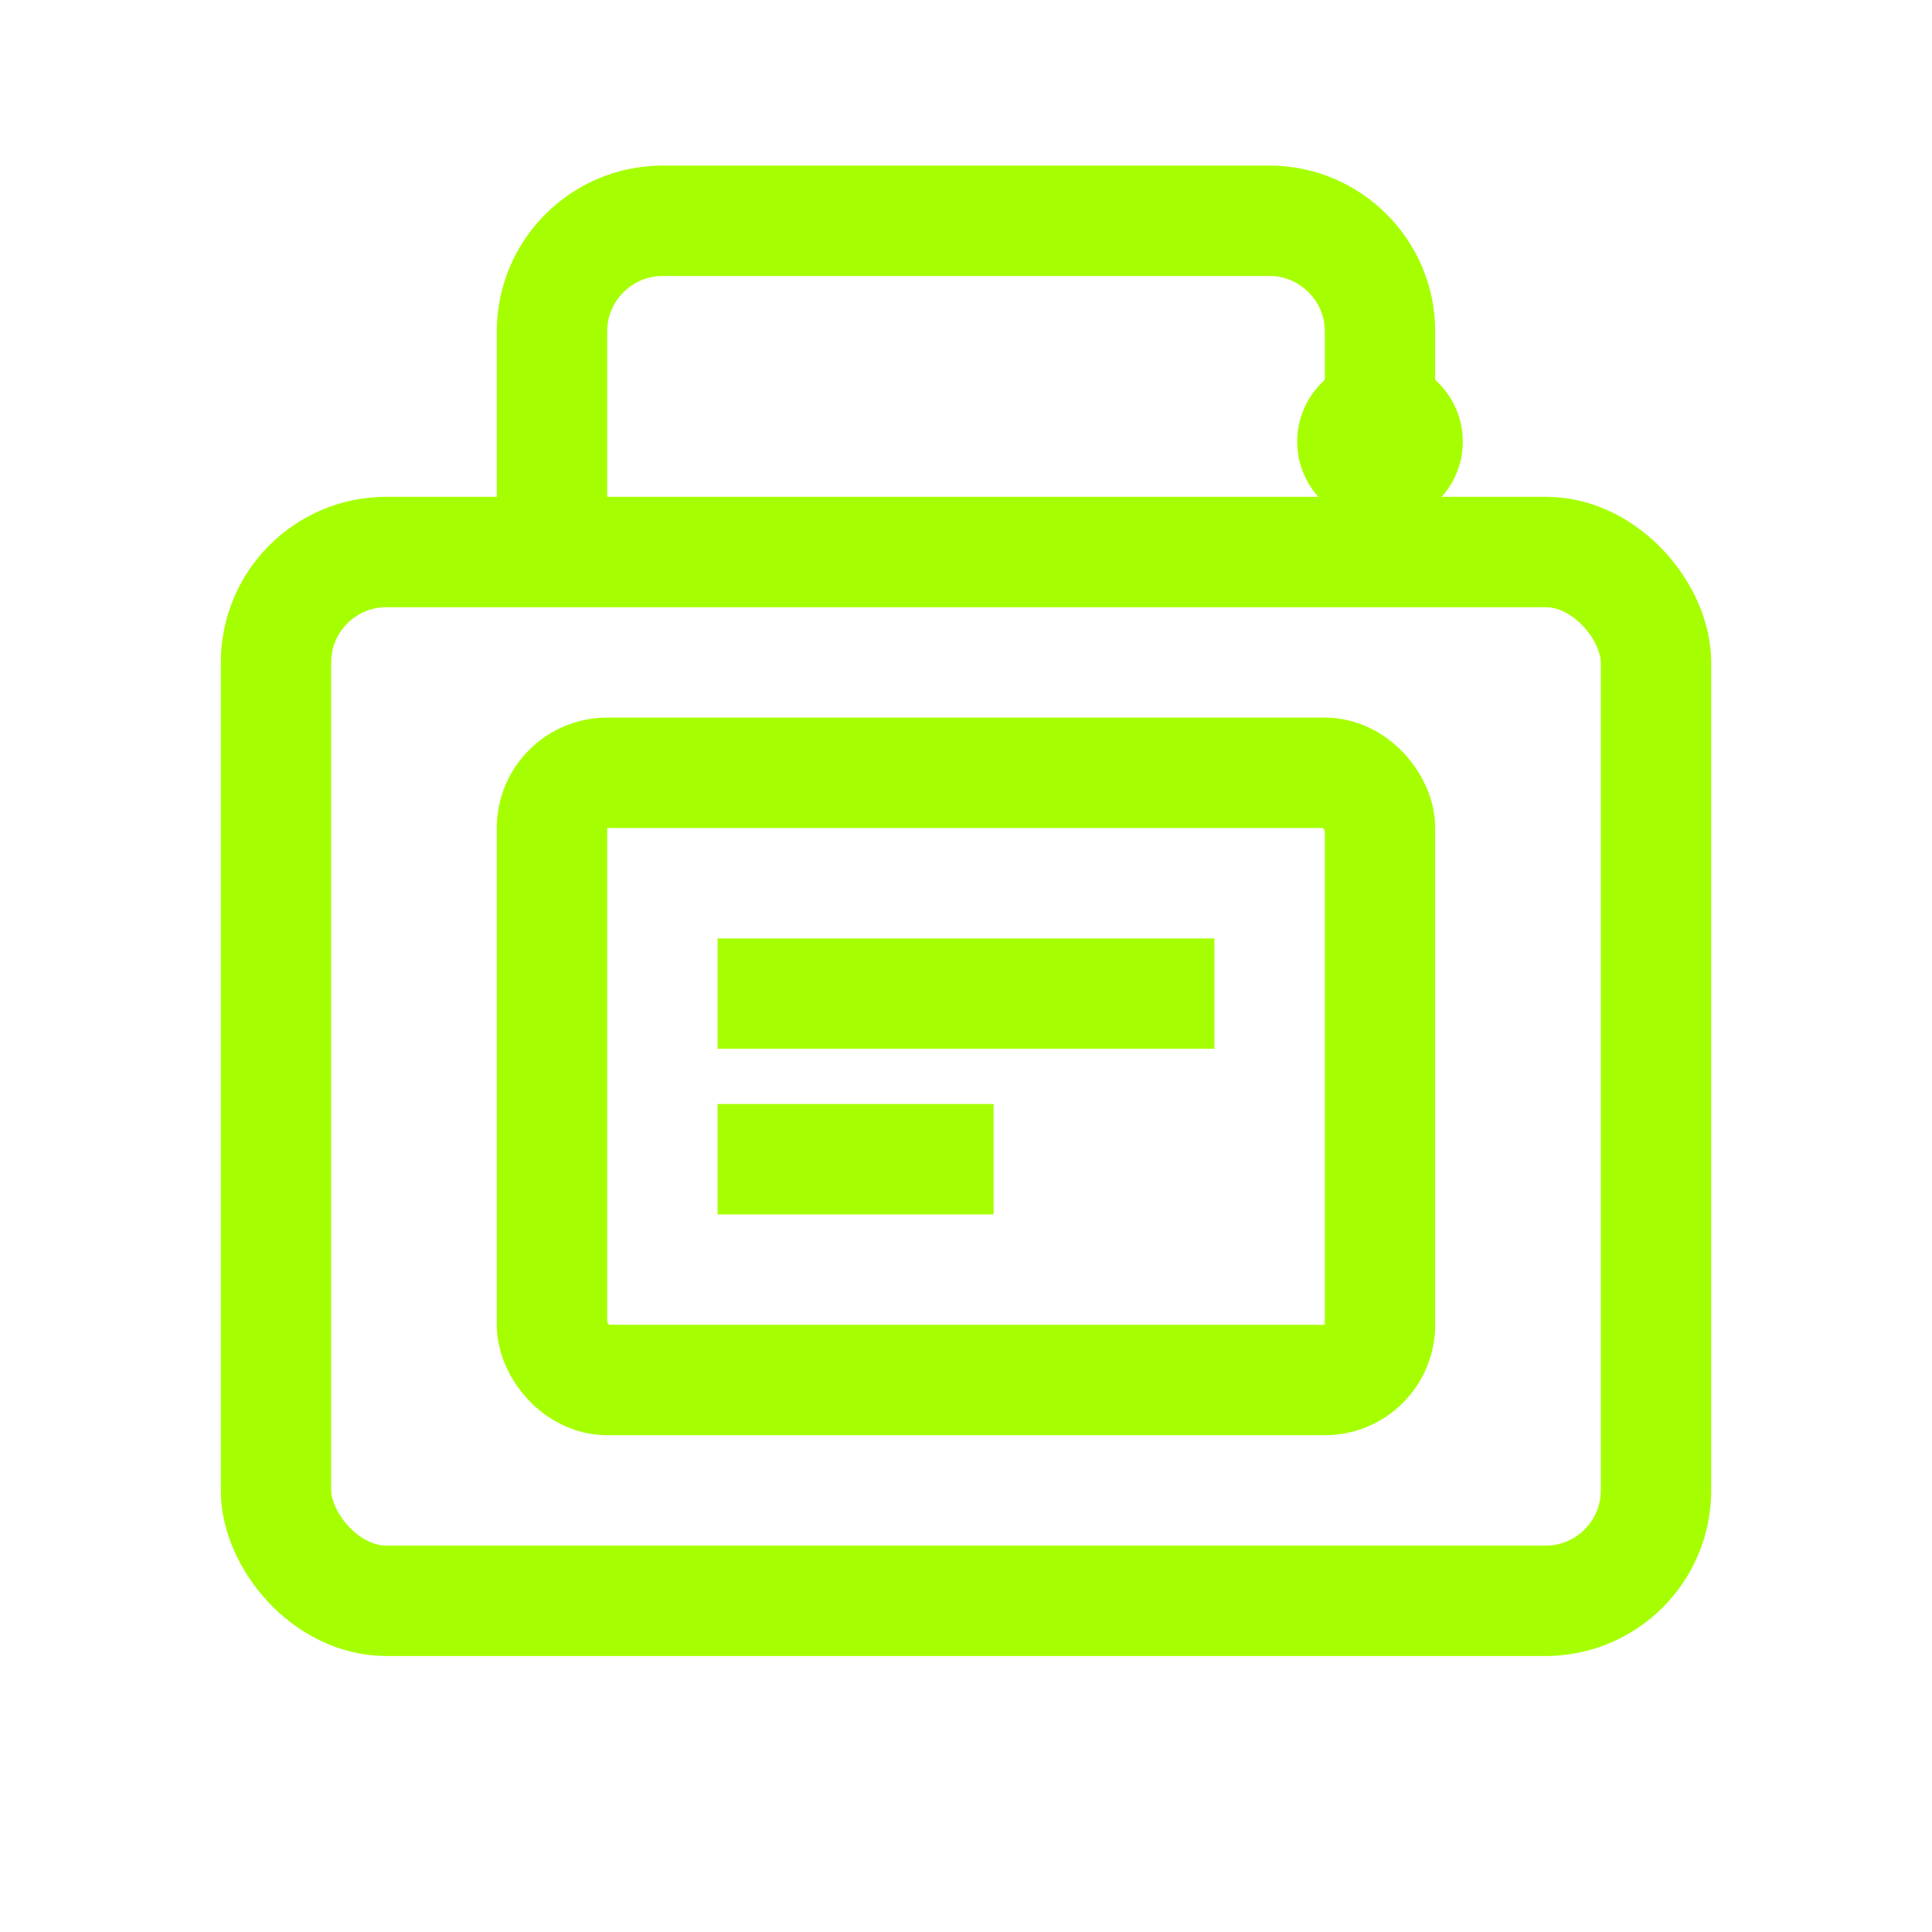
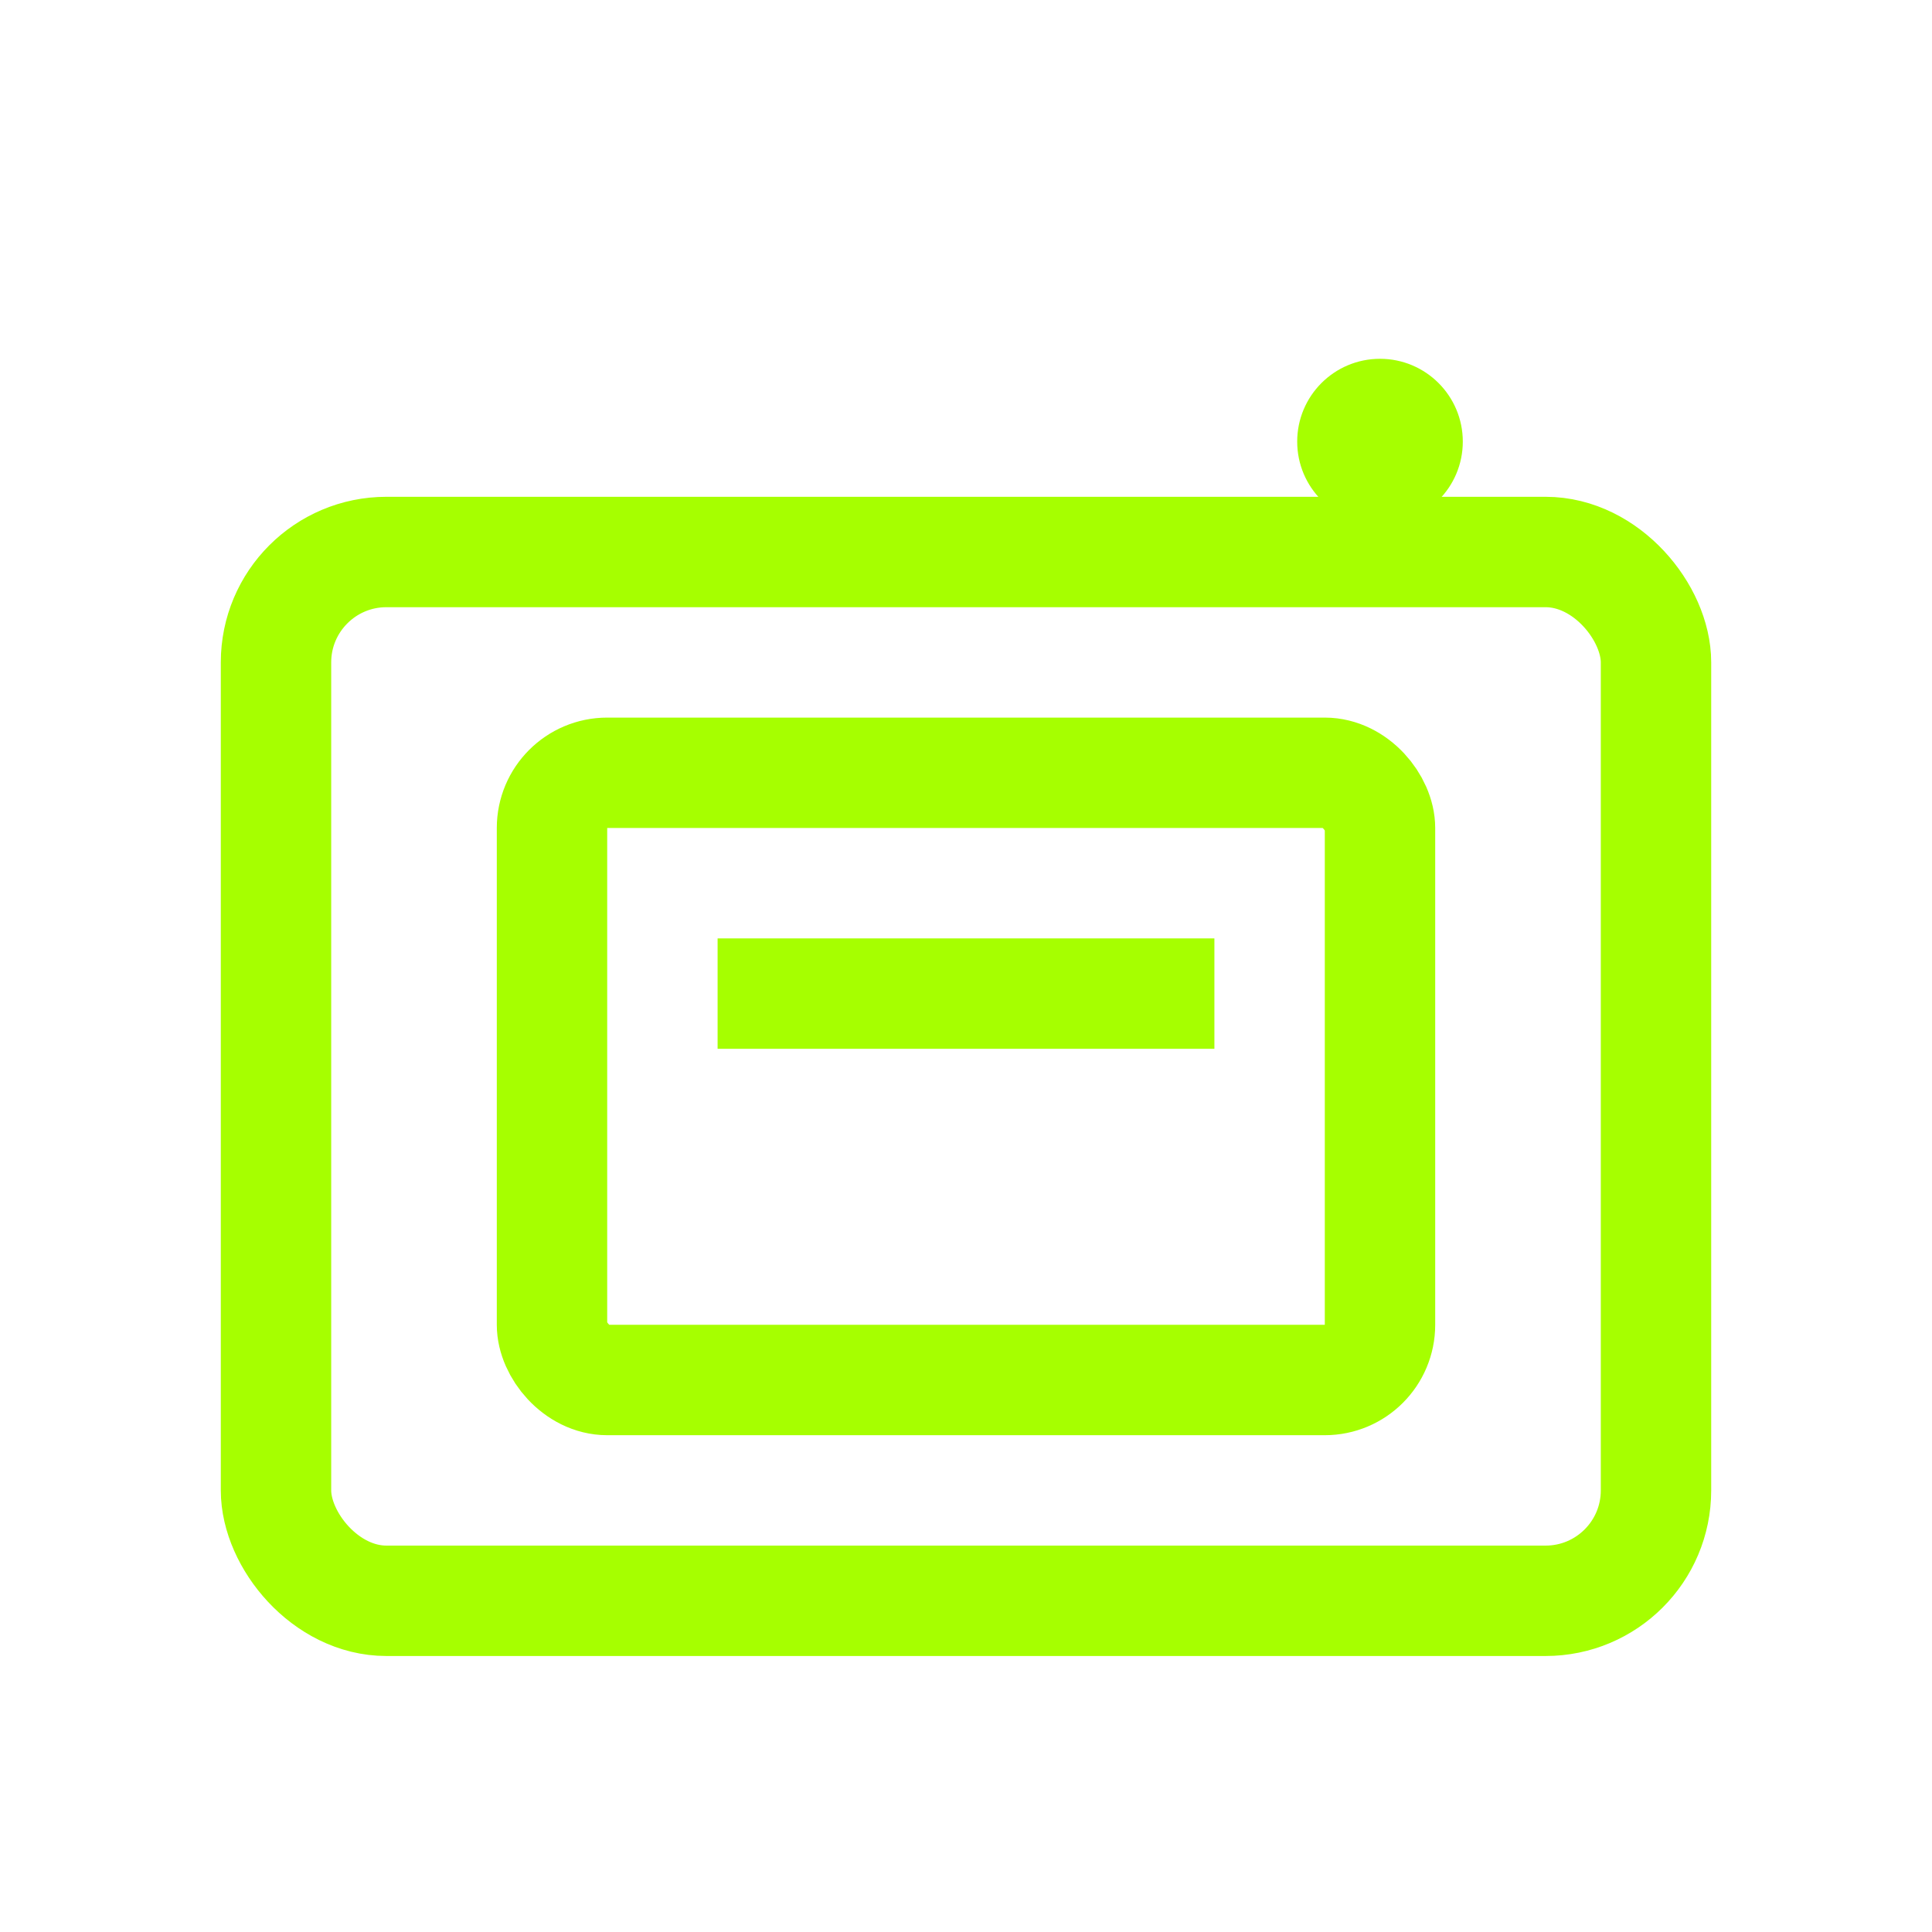
<svg xmlns="http://www.w3.org/2000/svg" width="35" height="35" viewBox="0 0 35 35">
  <style>
    .icon-stroke { stroke: #A6FF00; stroke-width: 2; fill: none; }
    .icon-fill { fill: #A6FF00; }
  </style>
  <rect class="icon-stroke" x="5" y="10" width="25" height="19" rx="2" ry="2" />
-   <path class="icon-stroke" d="M10,10 L10,6 C10,4.9 10.9,4 12,4 L23,4 C24.1,4 25,4.9 25,6 L25,10" />
  <rect class="icon-stroke" x="10" y="14" width="15" height="11" rx="1" ry="1" />
  <line class="icon-stroke" x1="13" y1="18" x2="22" y2="18" />
-   <line class="icon-stroke" x1="13" y1="21" x2="18" y2="21" />
  <circle class="icon-fill" cx="25" cy="8" r="1.5" />
</svg>